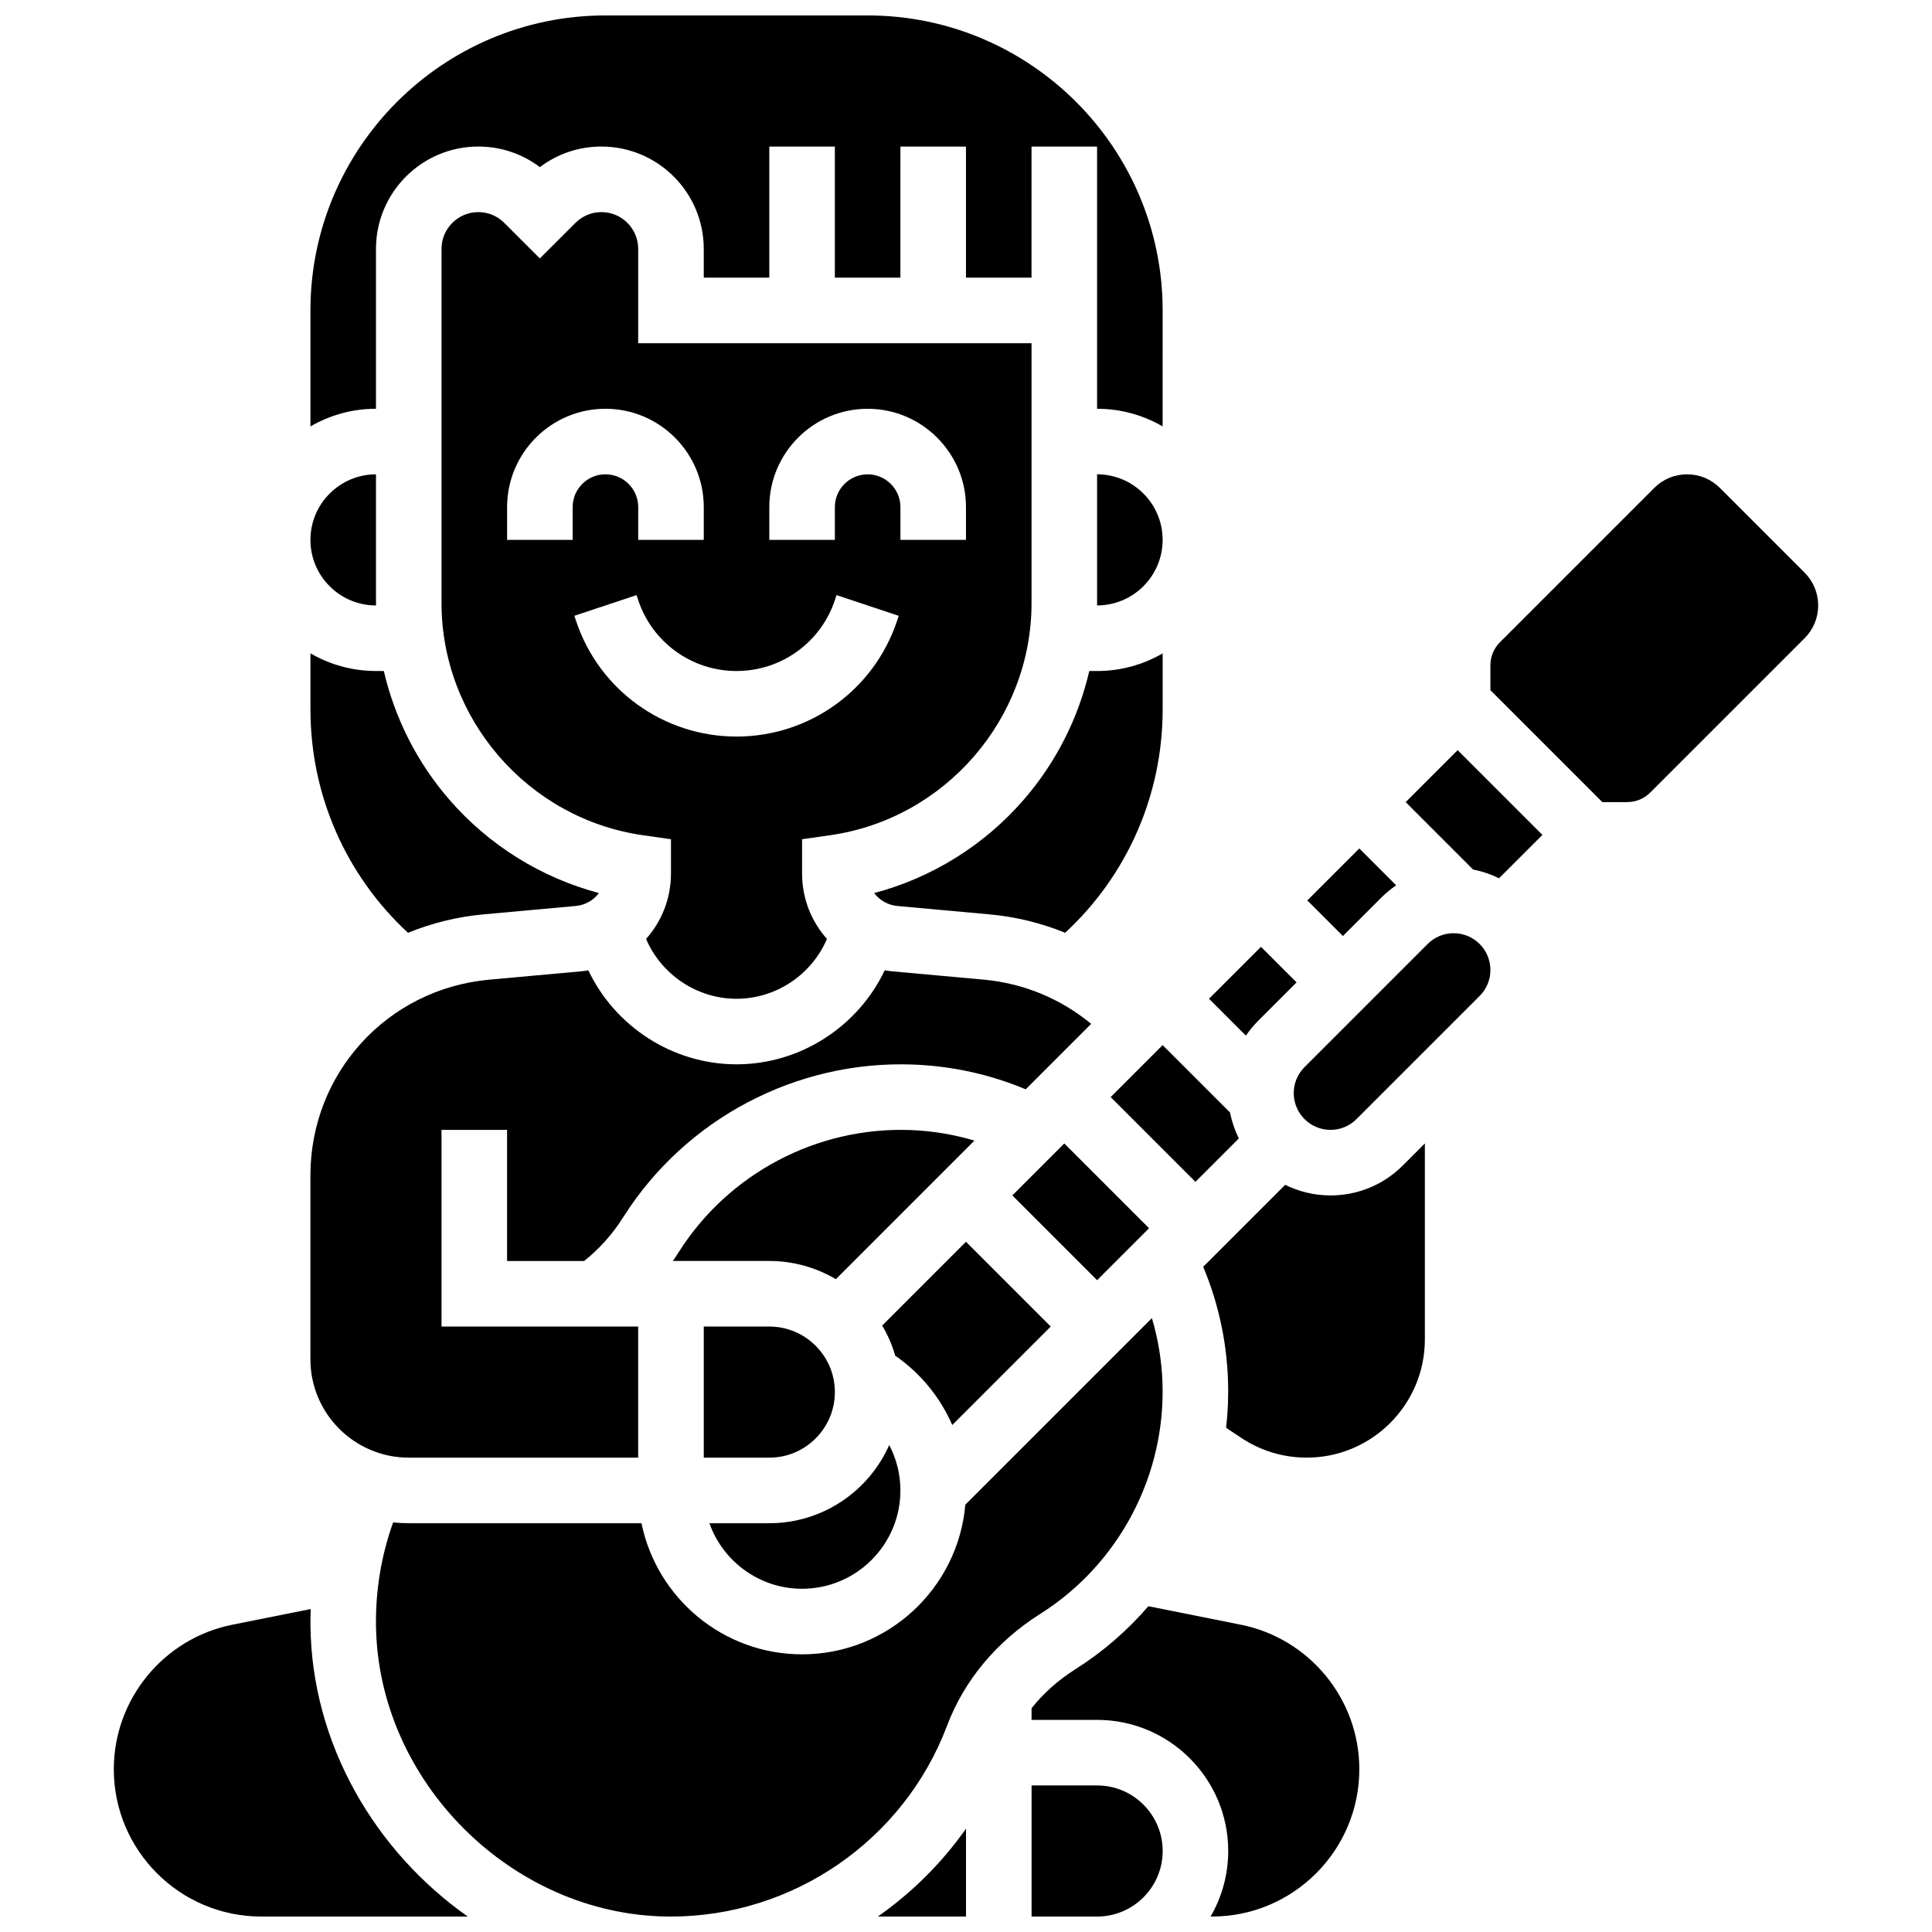
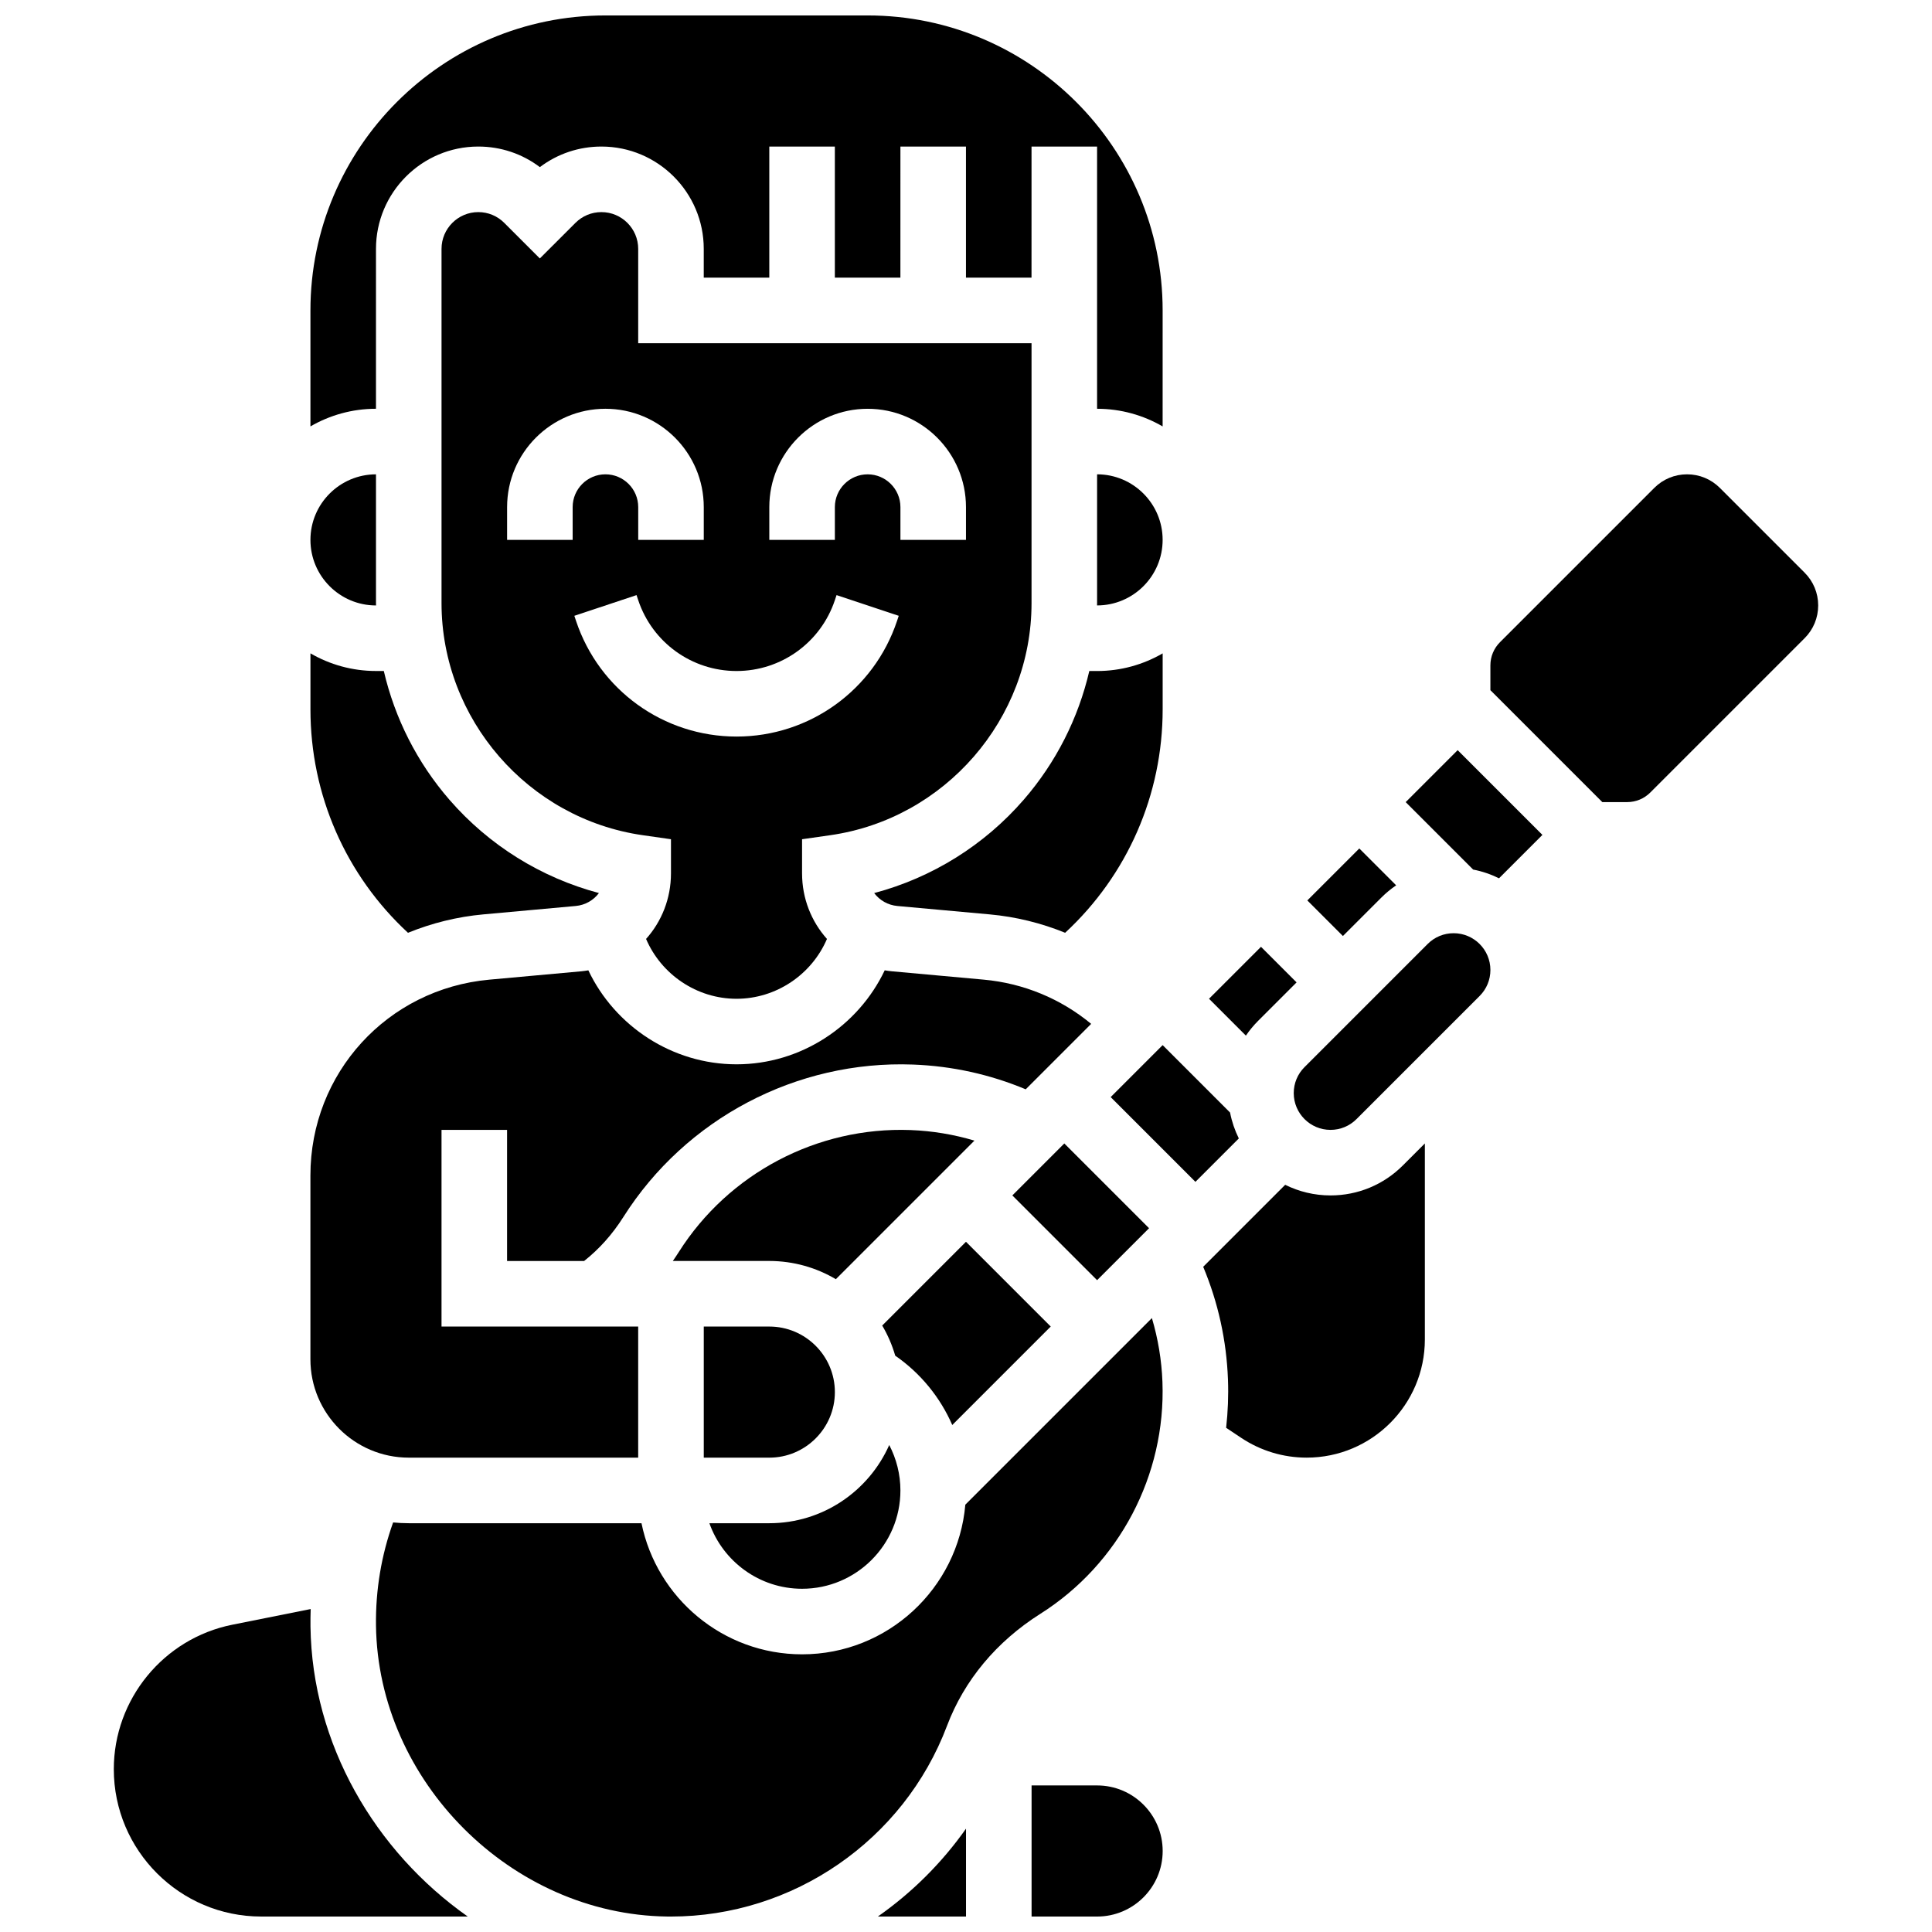
<svg xmlns="http://www.w3.org/2000/svg" width="800px" height="800px" version="1.1" viewBox="144 144 512 512">
  <defs>
    <clipPath id="f">
      <path d="m226 148.09h227v109.91h-227z" />
    </clipPath>
    <clipPath id="e">
      <path d="m417 569h88v82.902h-88z" />
    </clipPath>
    <clipPath id="d">
      <path d="m243 493h210v158.9h-210z" />
    </clipPath>
    <clipPath id="c">
      <path d="m417 617h36v34.902h-36z" />
    </clipPath>
    <clipPath id="b">
      <path d="m376 628h25v23.902h-25z" />
    </clipPath>
    <clipPath id="a">
      <path d="m174 570h94v81.902h-94z" />
    </clipPath>
  </defs>
  <path d="m364.02 365.34c30.41-4.344 53.348-30.789 53.348-61.508v-68.875h-104.24v-25.004c0-5.371-4.371-9.742-9.742-9.742-2.602 0-5.047 1.012-6.887 2.852l-9.434 9.43-9.434-9.43c-1.832-1.836-4.277-2.852-6.879-2.852-5.371 0-9.742 4.371-9.742 9.742v93.879c0 30.723 22.934 57.164 53.348 61.508l7.457 1.066v9.043c0 6.68-2.477 12.766-6.598 17.379 4.031 9.414 13.441 15.859 23.969 15.859s19.941-6.445 23.969-15.859c-4.121-4.613-6.598-10.699-6.598-17.379v-9.043zm-16.145-86.949c0-14.371 11.691-26.059 26.059-26.059 14.367 0 26.059 11.691 26.059 26.059v8.688h-17.371v-8.688c0-4.789-3.898-8.688-8.688-8.688-4.789 0-8.688 3.898-8.688 8.688v8.688h-17.371zm-52.117 8.684h-17.371v-8.688c0-14.371 11.691-26.059 26.059-26.059 14.367 0 26.059 11.691 26.059 26.059v8.688h-17.371v-8.688c0-4.789-3.898-8.688-8.688-8.688-4.789 0-8.688 3.898-8.688 8.688zm43.434 52.121c-19.332 0-36.426-12.32-42.539-30.66l-0.445-1.34 16.48-5.488 0.445 1.336c3.746 11.234 14.219 18.781 26.059 18.781s22.312-7.547 26.059-18.781l0.445-1.336 16.48 5.488-0.445 1.336c-6.113 18.34-23.211 30.664-42.539 30.664z" />
  <path d="m396.36 521.64 26.094-26.098-22.461-22.461-22.199 22.199c1.469 2.481 2.633 5.16 3.449 7.984 6.719 4.648 11.918 11.043 15.117 18.375z" />
  <g clip-path="url(#f)">
    <path d="m243.64 209.95c0-14.949 12.16-27.113 27.113-27.113 5.969 0 11.641 1.914 16.32 5.453 4.676-3.539 10.348-5.453 16.316-5.453 14.949 0 27.113 12.164 27.113 27.113v7.633h17.371v-34.746h17.371v34.746h17.371l0.004-34.746h17.371v34.746h17.371l0.004-34.746h17.371v69.492c6.324 0 12.258 1.707 17.371 4.676l0.004-30.738c0-43.105-35.07-78.176-78.176-78.176h-69.492c-43.105 0-78.176 35.07-78.176 78.176v30.734c5.113-2.965 11.047-4.676 17.371-4.676z" />
  </g>
  <path d="m452.11 287.07c0-9.578-7.793-17.371-17.371-17.371v34.129c0 0.207-0.012 0.41-0.016 0.617h0.016c9.578 0 17.371-7.793 17.371-17.375z" />
  <path d="m381.84 384.1 24.449 2.223c6.949 0.633 13.664 2.297 19.984 4.871 16.484-15.258 25.844-36.551 25.844-59.215v-14.828c-5.113 2.965-11.047 4.676-17.371 4.676h-2.07c-2.91 12.527-8.832 24.254-17.371 34.102-10.48 12.082-24.312 20.672-39.637 24.746 1.422 1.898 3.617 3.195 6.172 3.426z" />
  <path d="m412.28 460.8 13.773-13.773 22.461 22.461-13.773 13.773z" />
  <path d="m356.56 565.04c14.367 0 26.059-11.691 26.059-26.059 0-4.262-1.055-8.375-2.965-12.035-5.402 12.191-17.609 20.723-31.781 20.723h-15.879c3.586 10.109 13.242 17.371 24.566 17.371z" />
  <path d="m477.43 414.52 10.176-10.176-9.43-9.43-13.773 13.77 9.77 9.77c0.953-1.395 2.039-2.715 3.258-3.934z" />
  <path d="m510.06 381.88c1.223-1.223 2.539-2.309 3.938-3.258l-9.77-9.77-13.773 13.77 9.43 9.43z" />
  <path d="m460.8 457.2 11.5-11.5c-1.062-2.144-1.852-4.449-2.32-6.863l-17.867-17.867-13.77 13.77z" />
  <path d="m365.51 483 36.727-36.727c-5.477-1.625-11.133-2.578-16.926-2.797-24.699-0.93-48.227 11.461-61.434 32.336-0.508 0.801-1.035 1.586-1.57 2.356h25.566c6.434 0.008 12.461 1.773 17.637 4.832z" />
  <path d="m365.25 512.92c0-9.578-7.793-17.371-17.371-17.371h-17.371v34.746h17.371c9.574-0.004 17.371-7.797 17.371-17.375z" />
  <g clip-path="url(#e)">
-     <path d="m472.85 574.57-24.523-4.906c-5.516 6.406-11.996 12.051-19.312 16.68-4.594 2.906-8.504 6.402-11.637 10.359l-0.004 3.082h17.371c19.16 0 34.746 15.586 34.746 34.746 0 6.328-1.707 12.258-4.676 17.371h0.375c21.531 0 39.047-17.516 39.047-39.047 0-18.547-13.199-34.648-31.387-38.285z" />
-   </g>
+     </g>
  <g clip-path="url(#d)">
    <path d="m452.06 510.23c-0.219-5.793-1.168-11.449-2.793-16.926l-49.445 49.445c-1.922 22.191-20.586 39.664-43.262 39.664-20.973 0-38.523-14.945-42.559-34.746h-61.68c-1.398 0-2.777-0.074-4.141-0.203-3.121 8.727-4.664 17.887-4.539 27.336 0.551 41.238 35.855 76.547 77.098 77.098 0.344 0.004 0.695 0.008 1.043 0.008 32.406 0 61.727-20.207 73.191-50.559 4.555-12.055 13.109-22.32 24.746-29.68 20.879-13.211 33.27-36.75 32.34-61.438z" />
  </g>
  <path d="m496.6 460.8c-4.312 0-8.391-1.016-12.012-2.816l-21.727 21.727c3.965 9.488 6.176 19.504 6.562 29.863 0.16 4.309-0.012 8.586-0.484 12.809l3.973 2.648c5.16 3.441 11.168 5.258 17.371 5.258 17.27 0 31.32-14.051 31.32-31.32v-51.945l-5.832 5.832c-5.121 5.121-11.93 7.945-19.172 7.945z" />
  <g clip-path="url(#c)">
    <path d="m434.75 617.16h-17.371v34.746h17.371c9.578 0 17.371-7.793 17.371-17.371s-7.793-17.375-17.371-17.375z" />
  </g>
  <path d="m622.24 295.76-22.461-22.461c-2.32-2.32-5.406-3.598-8.688-3.598s-6.367 1.277-8.688 3.598l-40.887 40.887c-1.641 1.641-2.547 3.824-2.547 6.141v6.578l29.66 29.66h6.578c2.32 0 4.5-0.902 6.141-2.543l40.891-40.887c2.32-2.32 3.598-5.406 3.598-8.688s-1.277-6.367-3.598-8.688z" />
  <path d="m243.64 304.45h0.016c0-0.207-0.016-0.41-0.016-0.617v-34.129c-9.578 0-17.371 7.793-17.371 17.371-0.004 9.582 7.793 17.375 17.371 17.375z" />
-   <path d="m529.23 391.31c-2.602 0-5.047 1.012-6.887 2.852l-32.637 32.637c-1.84 1.84-2.852 4.285-2.852 6.887 0 5.371 4.371 9.742 9.742 9.742 2.602 0 5.047-1.012 6.887-2.852l32.637-32.637c1.84-1.84 2.852-4.285 2.852-6.887 0-5.375-4.371-9.742-9.742-9.742z" />
+   <path d="m529.23 391.31c-2.602 0-5.047 1.012-6.887 2.852l-32.637 32.637c-1.84 1.84-2.852 4.285-2.852 6.887 0 5.371 4.371 9.742 9.742 9.742 2.602 0 5.047-1.012 6.887-2.852l32.637-32.637c1.84-1.84 2.852-4.285 2.852-6.887 0-5.375-4.371-9.742-9.742-9.742" />
  <path d="m516.52 356.57 17.871 17.871c2.418 0.469 4.719 1.254 6.863 2.32l11.5-11.504-22.461-22.461z" />
  <g clip-path="url(#b)">
    <path d="m376.64 651.9h23.363v-23.285c-6.422 9.109-14.352 16.973-23.363 23.285z" />
  </g>
  <path d="m252.32 530.29h60.805v-34.746h-52.117v-52.117h17.371v34.746h20.422c4.004-3.164 7.492-7.066 10.391-11.645 16.504-26.086 45.902-41.574 76.77-40.41 10.359 0.391 20.375 2.598 29.863 6.562l17.344-17.344c-8.043-6.656-17.898-10.758-28.457-11.719l-24.453-2.223c-0.609-0.055-1.207-0.152-1.801-0.25-7.062 14.863-22.309 24.91-39.27 24.91-16.965 0-32.211-10.043-39.27-24.906-0.598 0.094-1.191 0.191-1.801 0.25l-24.449 2.223c-27.027 2.453-47.406 24.766-47.406 51.902v48.707c0 14.371 11.691 26.059 26.059 26.059z" />
  <path d="m252.12 391.2c6.324-2.578 13.039-4.246 19.977-4.879l24.449-2.223c2.555-0.23 4.75-1.527 6.176-3.43-15.32-4.074-29.156-12.66-39.637-24.746-8.543-9.848-14.461-21.578-17.371-34.102h-2.07c-6.324 0-12.258-1.707-17.371-4.676v14.828c-0.004 22.672 9.359 43.969 25.848 59.227z" />
  <g clip-path="url(#a)">
    <path d="m226.28 575.03c-0.02-1.547 0.004-3.086 0.055-4.617l-20.785 4.156c-18.191 3.637-31.391 19.738-31.391 38.285 0 21.531 17.516 39.047 39.047 39.047h54.754c-24.59-17.293-41.262-45.691-41.68-76.871z" />
  </g>
</svg>